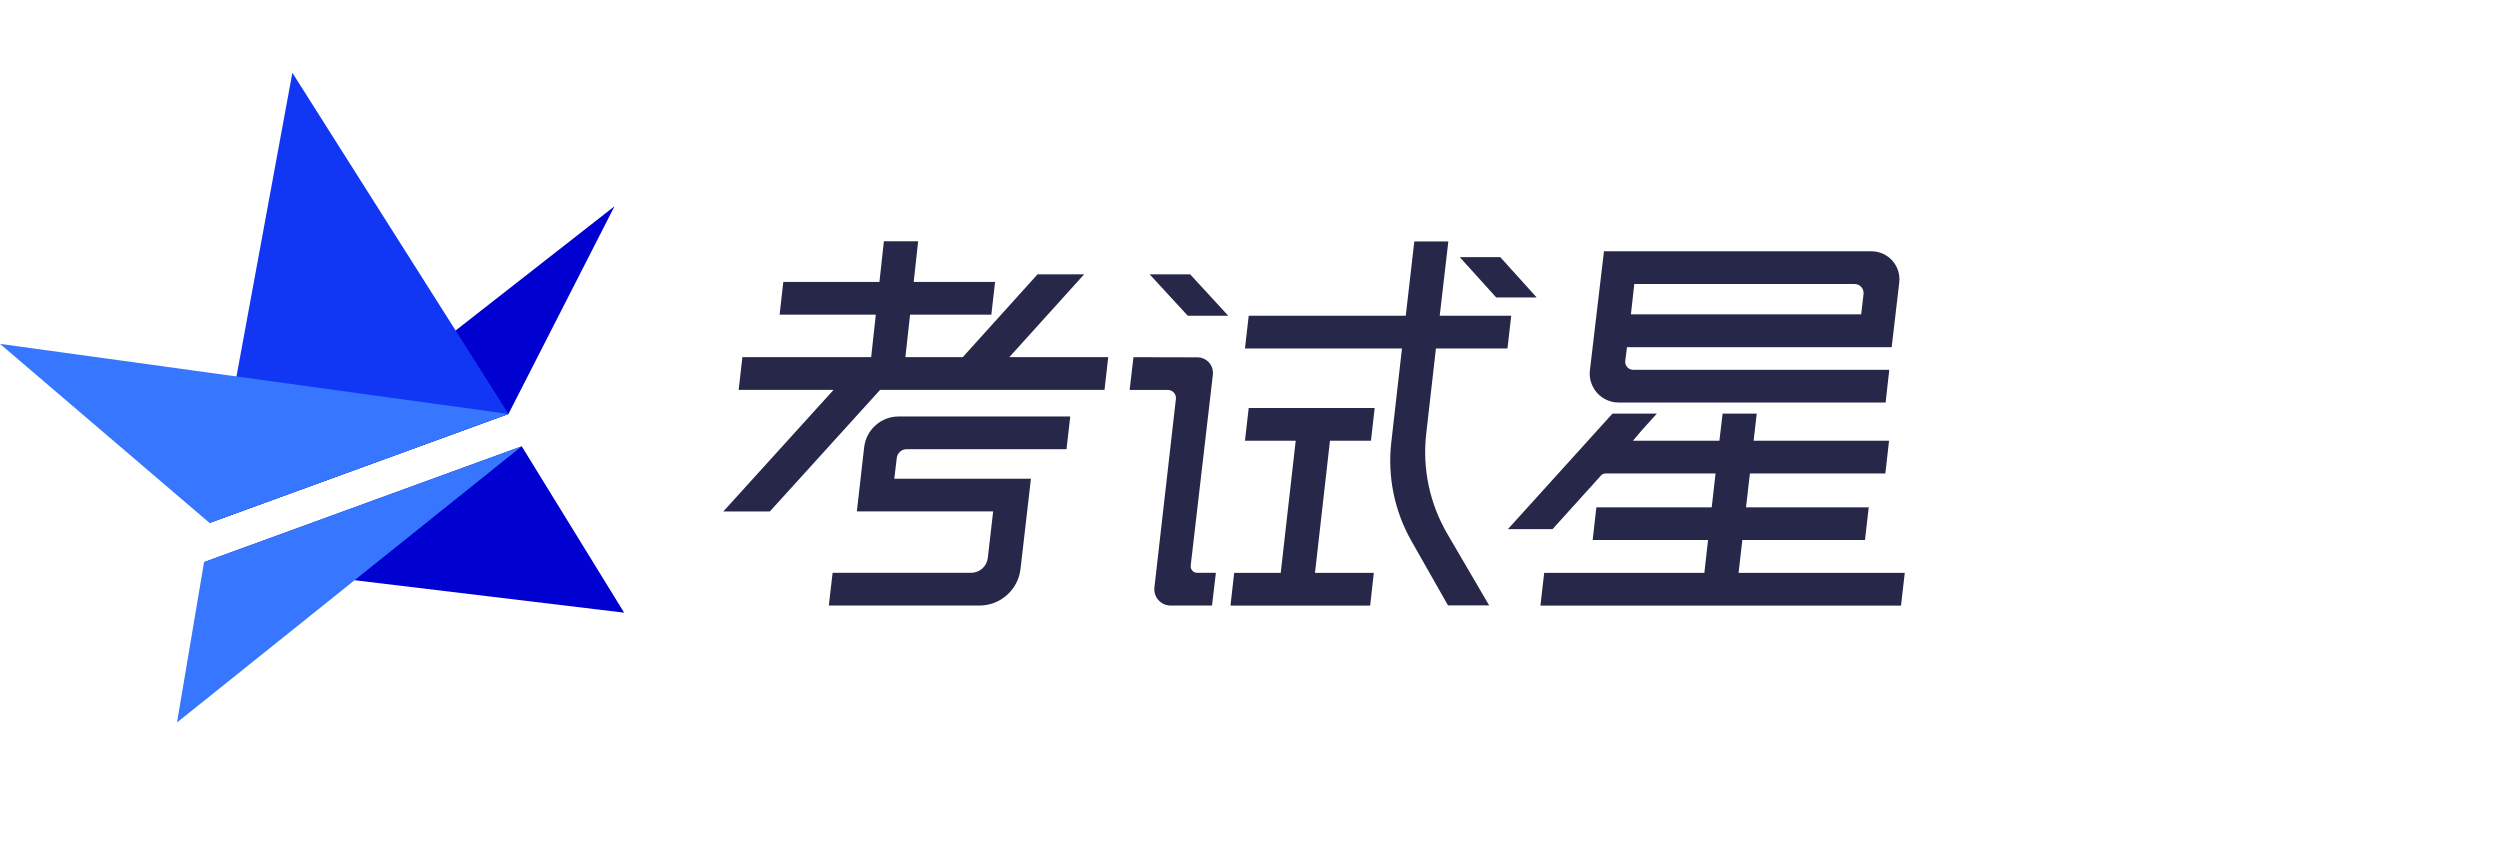
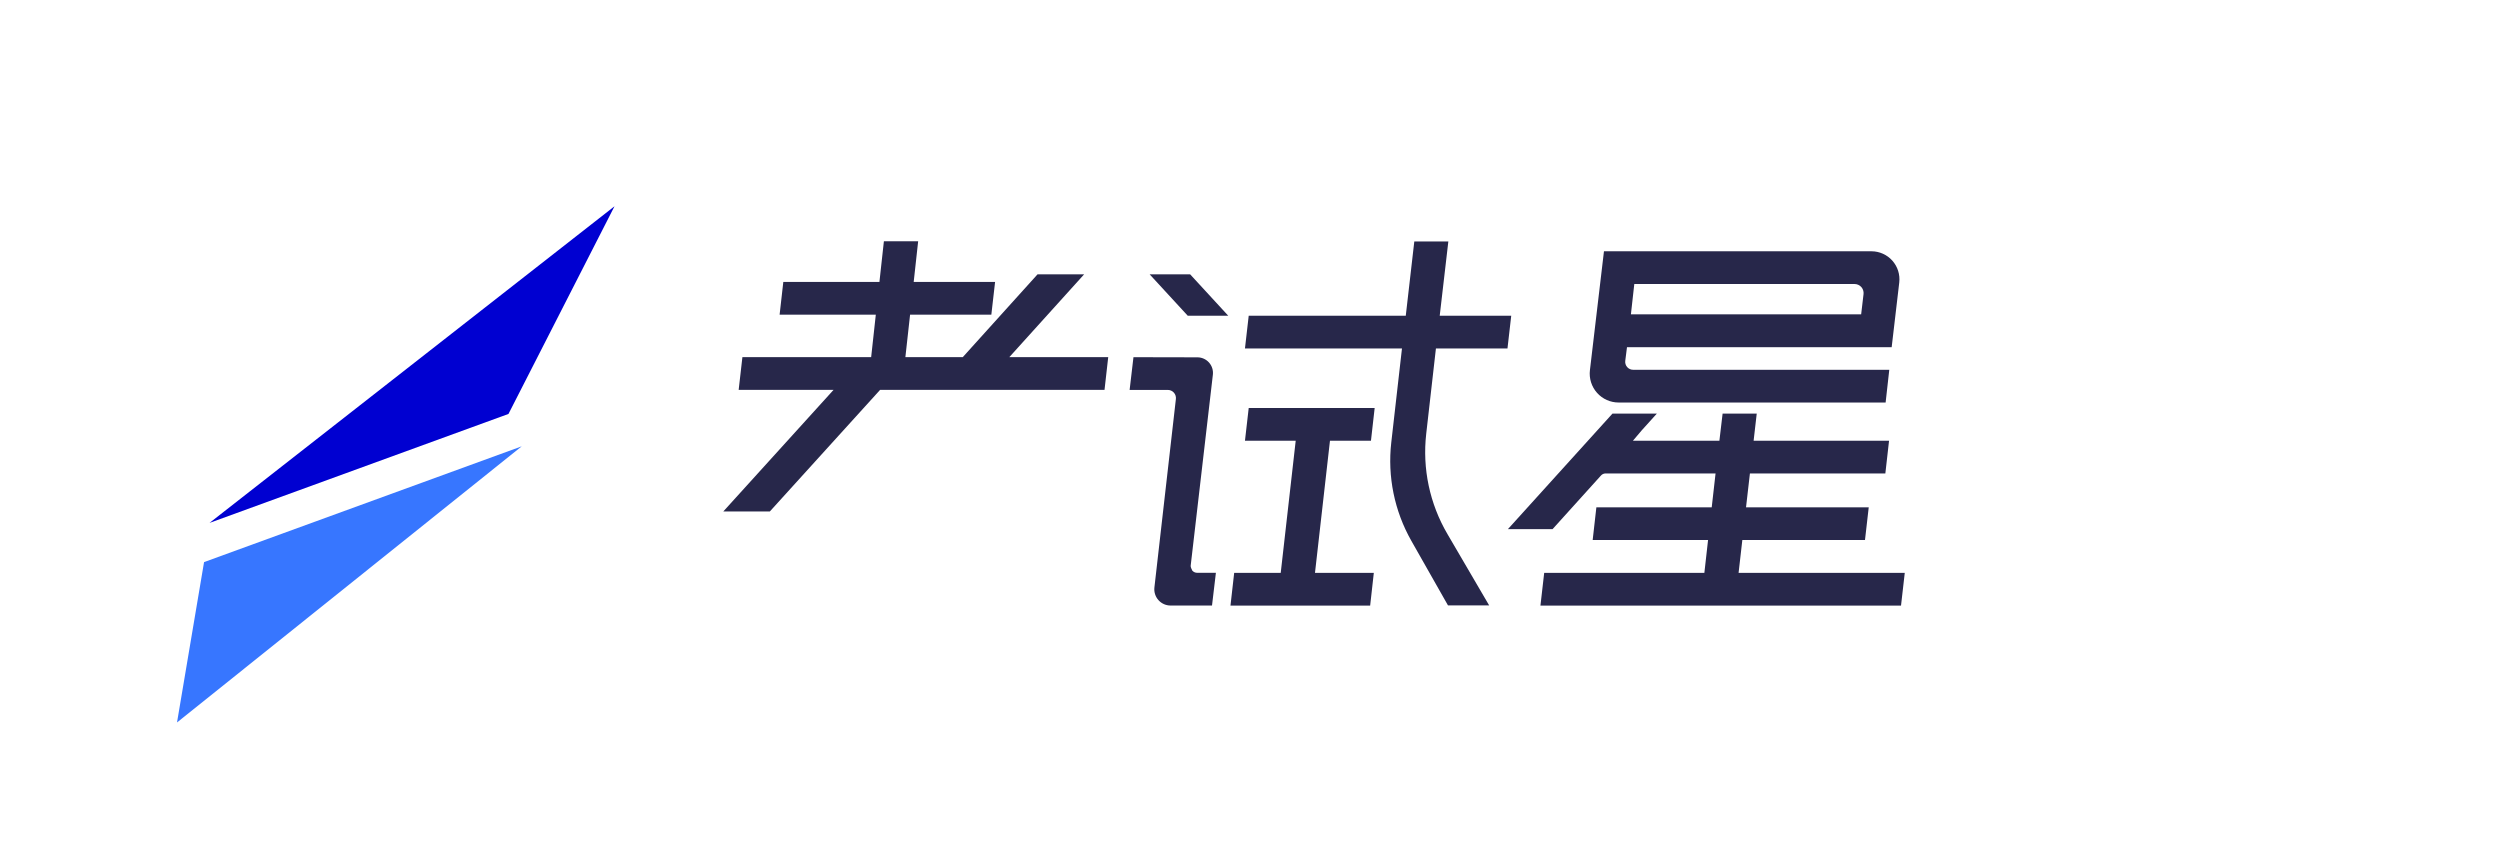
<svg xmlns="http://www.w3.org/2000/svg" width="700" height="240" viewBox="0 0 1050 300" fill="none">
  <path d="M87.998 189.626L213.557 143.855L258.096 56.634L87.998 189.626Z" fill="#0000D1" />
-   <path d="M122.791 0.567L87.998 189.626L213.557 143.855L122.791 0.567Z" fill="#1137F4" />
-   <path d="M85.703 206.084L219.132 157.449L262.135 227.32L85.703 206.084Z" fill="#0000D1" />
  <path d="M85.703 206.084L74.346 273.433L219.132 157.449L85.703 206.084Z" fill="#3776FF" />
-   <path d="M0 114.427L87.998 189.626L213.557 143.854L0 114.427Z" fill="#3776FF" />
  <path d="M371.236 71.329L369.359 88.412H328.991L327.436 102.159H367.842L365.889 119.982H311.813L310.239 133.748H350.095L303.773 184.829H323.322L369.643 133.748H463.898L465.453 119.982H423.929L455.328 85.227H435.76L404.38 119.982H380.262L382.234 102.159H416.363L417.937 88.412H383.75L385.628 71.329H371.236Z" fill="#27274A" />
  <path d="M482.859 85.228H499.867L515.87 102.615H498.862L482.859 85.228Z" fill="#27274A" />
-   <path d="M476.052 120.021L474.441 133.768H490.482C490.962 133.767 491.437 133.869 491.876 134.064C492.314 134.26 492.707 134.547 493.027 134.905C493.347 135.262 493.588 135.684 493.735 136.142C493.881 136.599 493.929 137.082 493.876 137.56L484.85 216.741C484.743 217.696 484.839 218.662 485.132 219.577C485.424 220.492 485.907 221.336 486.548 222.051C487.188 222.767 487.973 223.34 488.85 223.732C489.727 224.124 490.677 224.326 491.638 224.325H509.044L510.675 210.578H502.806C502.42 210.578 502.039 210.497 501.687 210.339C501.335 210.181 501.021 209.95 500.765 209.661C500.508 209.373 500.316 209.033 500.201 208.665C500.085 208.297 500.049 207.909 500.095 207.526L509.405 127.378C509.512 126.461 509.423 125.531 509.145 124.65C508.867 123.769 508.406 122.958 507.792 122.268C507.177 121.578 506.424 121.027 505.581 120.649C504.738 120.272 503.825 120.077 502.901 120.078L476.052 120.021Z" fill="#27274A" />
+   <path d="M476.052 120.021L474.441 133.768H490.482C490.962 133.767 491.437 133.869 491.876 134.064C492.314 134.26 492.707 134.547 493.027 134.905C493.347 135.262 493.588 135.684 493.735 136.142C493.881 136.599 493.929 137.082 493.876 137.56L484.85 216.741C484.743 217.696 484.839 218.662 485.132 219.577C485.424 220.492 485.907 221.336 486.548 222.051C487.188 222.767 487.973 223.34 488.85 223.732C489.727 224.124 490.677 224.326 491.638 224.325H509.044L510.675 210.578H502.806C502.42 210.578 502.039 210.497 501.687 210.339C501.335 210.181 501.021 209.95 500.765 209.661C500.085 208.297 500.049 207.909 500.095 207.526L509.405 127.378C509.512 126.461 509.423 125.531 509.145 124.65C508.867 123.769 508.406 122.958 507.792 122.268C507.177 121.578 506.424 121.027 505.581 120.649C504.738 120.272 503.825 120.077 502.901 120.078L476.052 120.021Z" fill="#27274A" />
  <path d="M588.832 116.342H522.886L524.46 102.596H590.425L594.008 71.405H608.305L604.684 102.596H634.718L633.144 116.342H603.091L599.014 152.178C597.348 166.802 600.469 181.571 607.907 194.272L625.446 224.268H608.153L592.757 197.135C585.651 184.6 582.704 170.135 584.338 155.819L588.832 116.342Z" fill="#27274A" />
  <path d="M524.46 141.352L522.886 155.099H544.198L537.903 210.616H518.354L516.8 224.363H575.465L577.001 210.616H552.294L558.589 155.099H575.806L577.361 141.352H524.46Z" fill="#27274A" />
-   <path d="M613.083 77.984H630.11L645.411 94.936H628.403L613.083 77.984Z" fill="#27274A" />
  <path d="M673.663 75.539H786.007C787.664 75.538 789.303 75.889 790.816 76.567C792.329 77.244 793.681 78.234 794.784 79.472C795.887 80.709 796.715 82.165 797.216 83.746C797.716 85.326 797.877 86.994 797.687 88.641L794.502 115.831H683.334L682.613 121.519C682.548 121.992 682.585 122.474 682.722 122.931C682.859 123.389 683.093 123.812 683.407 124.171C683.722 124.531 684.11 124.819 684.546 125.015C684.981 125.212 685.453 125.313 685.931 125.311H793.497L791.961 139.058H679.883C678.162 139.067 676.459 138.711 674.886 138.012C673.314 137.312 671.908 136.287 670.762 135.003C669.616 133.719 668.756 132.206 668.24 130.565C667.724 128.923 667.562 127.19 667.767 125.482L673.663 75.539ZM686.405 89.285L684.983 102.027H781.684L782.689 93.476C782.745 92.945 782.688 92.409 782.523 91.902C782.358 91.395 782.087 90.928 781.729 90.533C781.371 90.137 780.934 89.822 780.446 89.607C779.958 89.392 779.43 89.282 778.897 89.285H686.405Z" fill="#27274A" />
  <path d="M689.552 150.718L695.886 143.703H677.247L633.333 192.224H652.086L672.412 169.717C672.65 169.448 672.942 169.232 673.268 169.082C673.595 168.932 673.949 168.851 674.308 168.845H720.535L718.923 183.066H670.478L668.923 196.812H717.387L715.832 210.616H648.559L646.985 224.362H798.426L800 210.616H730.205L731.779 196.812H783.295L784.869 183.066H733.333L734.964 168.845H791.847L793.402 155.098H736.519L737.827 143.722H723.493L722.146 155.098H685.836L689.552 150.718Z" fill="#27274A" />
-   <path d="M376.64 162.38L375.597 171.064H432.992L428.612 208.986C428.119 213.207 426.094 217.102 422.921 219.929C419.747 222.757 415.646 224.321 411.395 224.325H348.104L349.696 210.578H407.85C409.592 210.579 411.273 209.938 412.571 208.776C413.869 207.615 414.693 206.015 414.884 204.283L417.122 184.791H359.878L362.95 157.848C363.356 154.286 365.059 150.999 367.735 148.614C370.41 146.228 373.871 144.912 377.455 144.917H449.507L447.933 158.663H380.792C379.764 158.662 378.771 159.04 378.005 159.726C377.238 160.412 376.752 161.357 376.64 162.38Z" fill="#27274A" />
</svg>